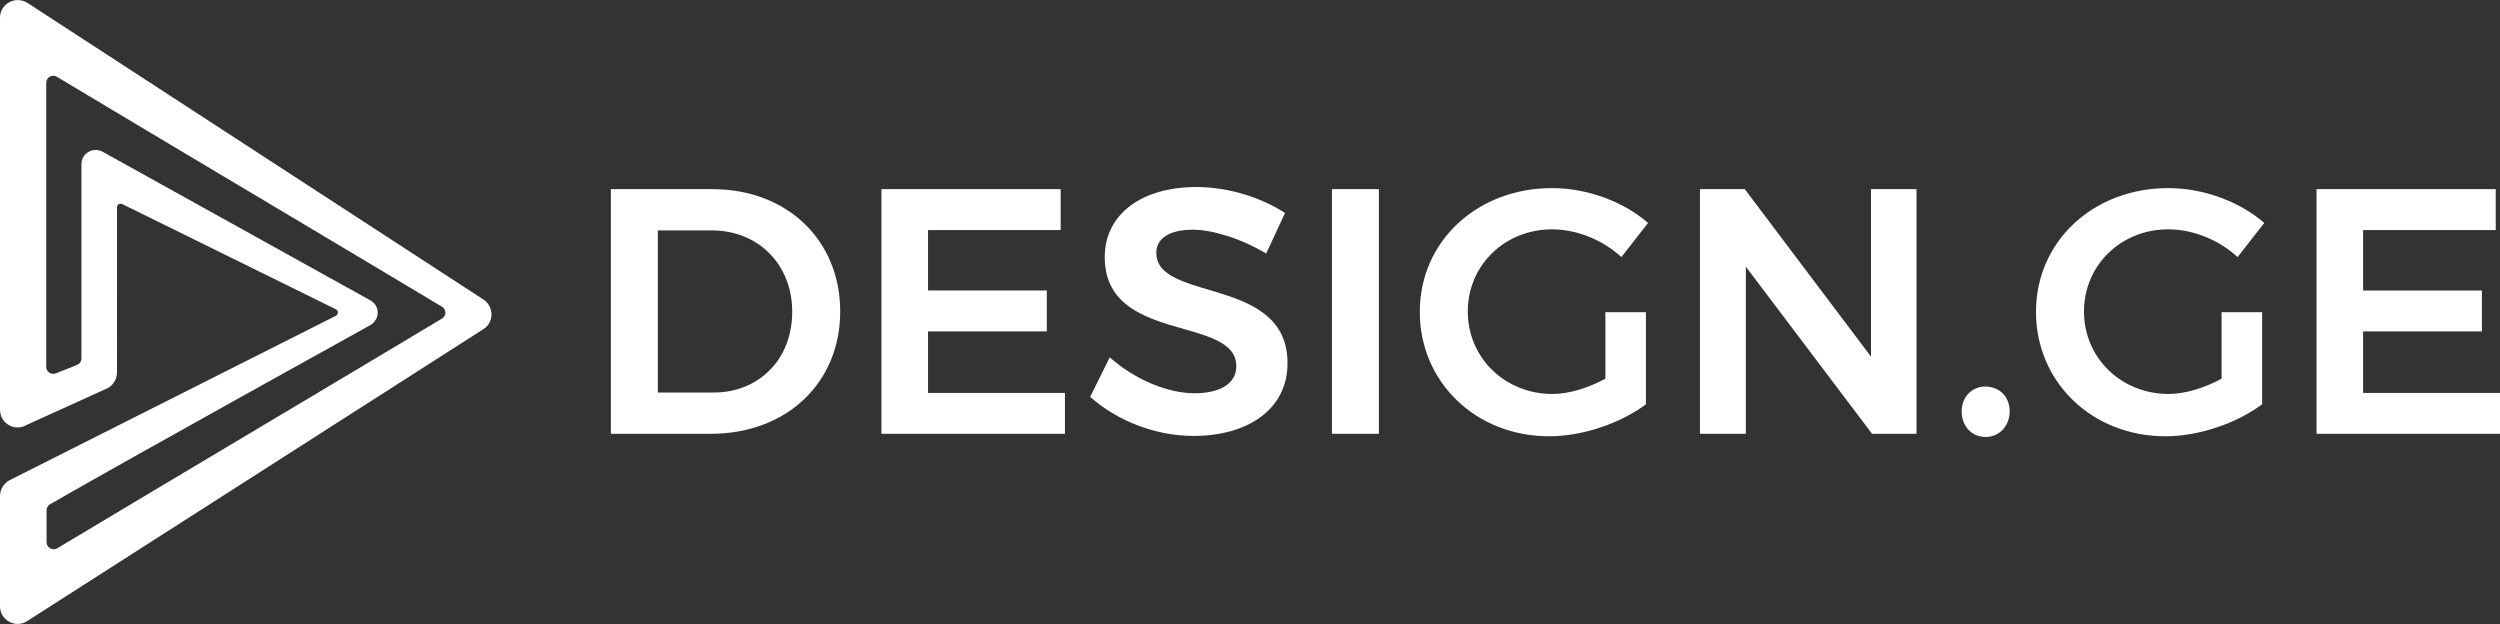
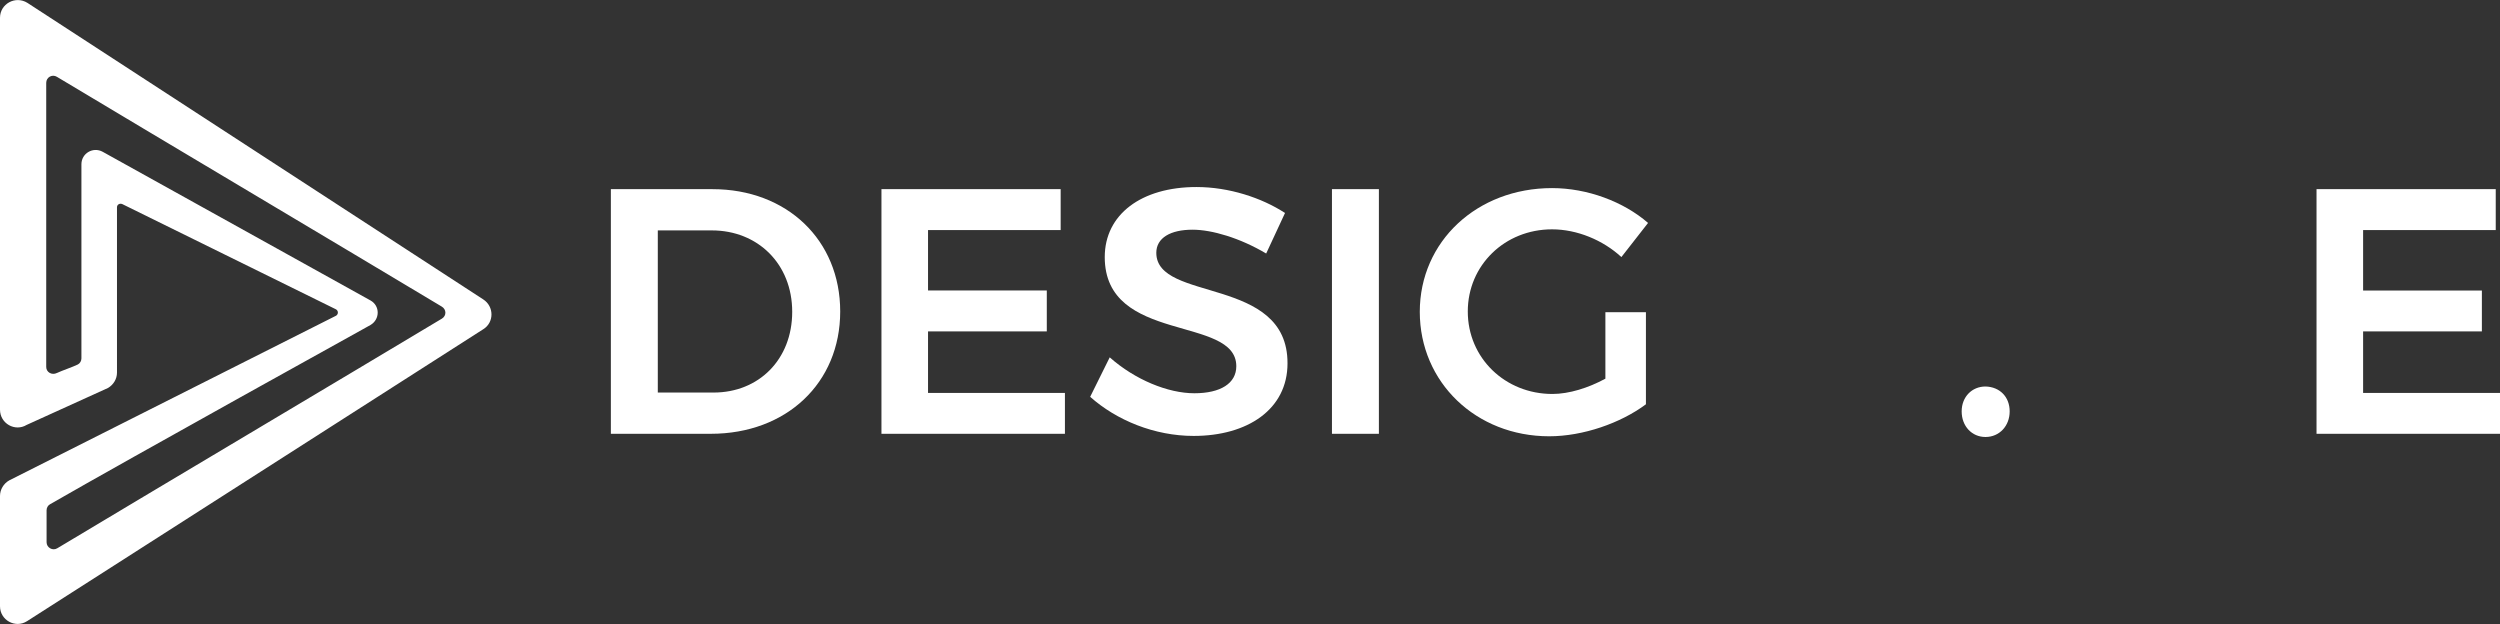
<svg xmlns="http://www.w3.org/2000/svg" version="1.1" id="Layer_1" x="0px" y="0px" viewBox="0 0 703.1 175.5" style="enable-background:new 0 0 703.1 175.5;" xml:space="preserve">
  <rect x="0" y="0" width="703.1" height="175.5" fill="#333333" stroke="none" />
  <style type="text/css">
	.st0{fill:#FFFFFF;}
</style>
  <path class="st0" d="M135.9,84.2L7.7,0.8C4.3-1.3,0,1.1,0,5v110.2c0,3.9,4.2,6.3,7.5,4.3l22.9-10.4c1.5-0.9,2.5-2.5,2.5-4.3V58.3  c0-0.8,0.8-1.2,1.5-0.9L94.5,87c0.7,0.4,0.7,1.4,0,1.8L2.6,135.1C1,136,0,137.7,0,139.5v31c0,3.9,4.3,6.3,7.6,4.2l128.3-82.1  C139,90.7,139,86.2,135.9,84.2z M124.3,89.6c-27,16.2-81.2,48.4-108.2,64.6c-1.3,0.8-3-0.2-3-1.7v-9c0-0.7,0.4-1.4,1-1.7  c22.4-12.9,90.1-50.4,90.1-50.4c2.7-1.6,2.7-5.4,0-6.9L28.9,42.7c-2.7-1.5-6,0.4-6,3.5c0,0,0,41,0,54.6c0,0.7-0.4,1.4-1,1.7  c-1.4,0.7-4.4,1.7-5.9,2.4c-1.4,0.7-3-0.2-3-1.7c0-20,0-79.9,0-79.9c0-1.6,1.7-2.5,3-1.7c27,16.2,81.2,48.4,108.2,64.6  C125.6,87,125.6,88.8,124.3,89.6z" />
  <g>
    <path class="st0" d="M236.3,87.6c0,20.1-15.1,34.4-36.4,34.4h-28.1V53.2h28.6C221.3,53.2,236.3,67.5,236.3,87.6z M222.8,87.7   c0-13.5-9.7-22.9-22.6-22.9H185v45.6h15.7C213.4,110.4,222.8,101.1,222.8,87.7z" />
    <path class="st0" d="M298.3,53.2v11.5H261v17h33.4v11.5H261v17.3h38.5V122h-51.6V53.2H298.3z" />
    <path class="st0" d="M335.4,64.6c-6.2,0-10.2,2.3-10.2,6.5c0,14,37,6.4,36.9,31.1c0,12.9-11.2,20.4-26.4,20.4   c-11,0-21.7-4.4-29.1-11l5.5-11.1c7.1,6.3,16.4,10.1,23.8,10.1c7.4,0,11.8-2.8,11.8-7.6c0-14.4-37-6.2-37-30.7   c0-12,10.3-19.7,25.8-19.7c9.1,0,18.3,3,24.9,7.3l-5.3,11.4C348.7,66.9,340.8,64.6,335.4,64.6z" />
    <path class="st0" d="M387.8,53.2V122h-13.2V53.2H387.8z" />
    <path class="st0" d="M451.4,87.8h11.5v25.9c-7.1,5.3-17.7,9-27.2,9c-20.6,0-36.4-15.2-36.4-35s16.1-34.8,37.2-34.8   c9.9,0,20.1,3.8,27,9.8l-7.5,9.6c-5.2-4.8-12.5-7.8-19.5-7.8c-13.3,0-23.7,10.1-23.7,23.1c0,13.1,10.5,23.2,23.8,23.2   c4.7,0,10.1-1.7,14.9-4.3V87.8z" />
-     <path class="st0" d="M490.7,53.2l35.5,47.1V53.2h12.8V122h-12.5L491,75v47h-12.9V53.2H490.7z" />
    <path class="st0" d="M565.2,115.7c0,4.1-2.9,7.2-6.8,7.2c-3.8,0-6.7-3-6.7-7.2c0-4.1,2.9-7,6.7-7   C562.4,108.8,565.2,111.6,565.2,115.7z" />
-     <path class="st0" d="M624.7,87.8h11.5v25.9c-7.1,5.3-17.7,9-27.2,9c-20.6,0-36.4-15.2-36.4-35s16.1-34.8,37.2-34.8   c9.9,0,20.1,3.8,27,9.8l-7.5,9.6c-5.2-4.8-12.5-7.8-19.5-7.8c-13.3,0-23.7,10.1-23.7,23.1c0,13.1,10.5,23.2,23.8,23.2   c4.7,0,10.1-1.7,14.9-4.3V87.8z" />
    <path class="st0" d="M701.9,53.2v11.5h-37.3v17h33.4v11.5h-33.4v17.3h38.5V122h-51.6V53.2H701.9z" />
  </g>
</svg>